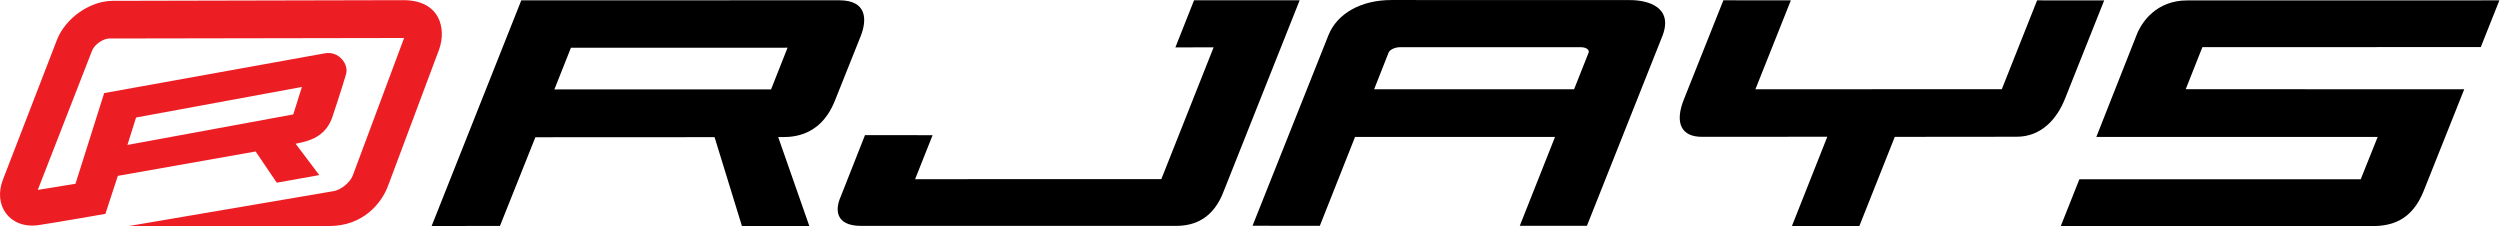
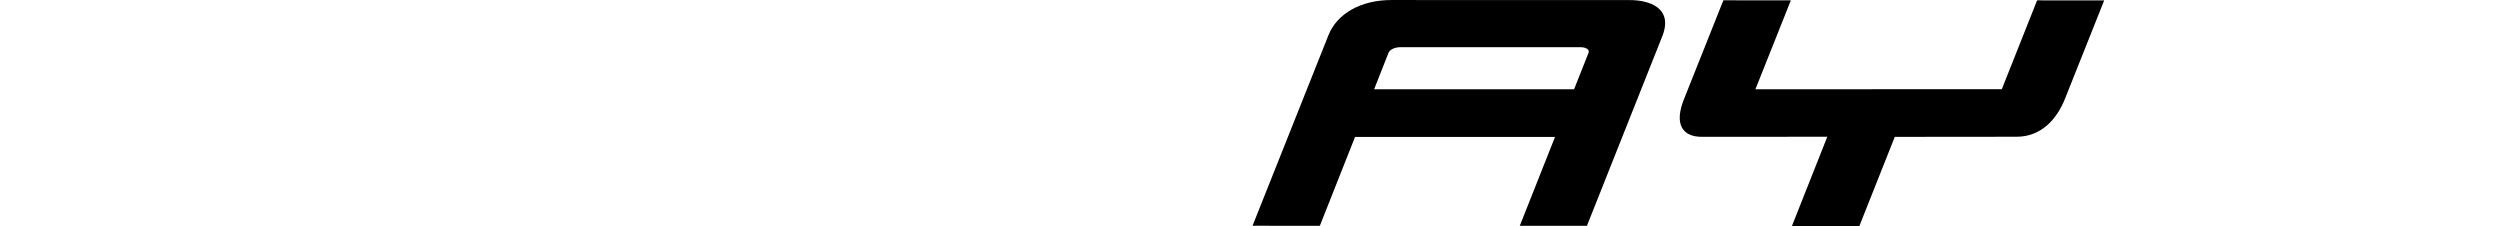
<svg xmlns="http://www.w3.org/2000/svg" version="1.1" id="svg2" xml:space="preserve" width="375.48" height="33.96" viewBox="0 0 375.48 33.96">
  <defs id="defs6" />
  <g id="g8" transform="matrix(1.333,0,0,-1.333,0,33.96)">
    <g id="g10" transform="scale(0.1)">
-       <path d="M 153.324,122.367 340.18,156.797 330.434,125.852 143.563,91.445 Z M 454.43,254.578 c -24.434,0 -327.305,-0.75 -327.305,-0.75 -25.742,-0.051 -53.41,-19.433 -62.992,-44.109 L 3.57,53.074 C -8.359,23.457 10.824,-3.305 43.172,1.086 64.352,4.273 118.75,13.789 118.75,13.789 l 14.027,42.832 155.262,27.473 23.797,-35.18 c 16.824,3.008 32.937,5.887 47.898,8.562 L 333.09,92.816 c 14.211,2.836 34.898,7.098 42.273,32.793 0,0 8.852,26.227 14.535,45.551 3.329,11.309 -8.179,26.363 -23.789,23.539 -15.609,-2.82 -248.742,-44.82 -248.742,-44.82 L 85.062,47.73 42.551,40.762 103.723,197.68 c 2.679,6.902 12.375,13.691 19.574,13.711 L 455.309,211.957 397.434,56.906 C 394.504,49.09 383.629,40.387 375.48,39.336 L 145.094,0.082 h 225.73 c 37.801,0 58.746,24.926 66.387,45.285 l 57.426,153.344 c 8.582,23.457 1.476,55.867 -40.207,55.867" style="fill:#ed1d24;fill-opacity:1;fill-rule:nonzero;stroke:none" id="path12" />
-       <path d="m 1345.36,254.438 -21.03,-53.063 43.08,0.039 -58.92,-148.484 -277.42,-0.047 19.71,49.578 -76.175,0.027 -27.421,-69.453 C 941.09,19.488 940.418,0.238 970.422,0.238 l 354.638,0.027 c 21.42,0 42.34,8.547 53.89,39.5 l 85.4,214.691 -118.99,-0.019" style="fill:#000000;fill-opacity:1;fill-rule:nonzero;stroke:none" id="path14" />
-       <path d="m 2795.15,201.719 20.95,52.633 -351.83,-0.067 c -34.32,0 -51.39,-24.062 -57.11,-39.426 l -45.18,-114.355 317.01,-0.047 -19.12,-47.68 -316.97,0.027 -20.99,-52.766 350.55,-0.02 c 21.07,0 44.76,5.437 58.36,39.633 l 45.69,114.543 -313.81,0.047 18.78,47.41 313.67,0.067" style="fill:#000000;fill-opacity:1;fill-rule:nonzero;stroke:none" id="path16" />
-       <path d="m 868.77,154.016 -244.141,-0.02 18.641,46.949 244.089,0.075 z M 945.563,254.441 587.355,254.395 486.34,0.129 563.309,0.195 603.234,100.129 805.109,100.23 835.953,0.098 911.875,0.109 876.801,100.332 c 10.785,0 45.847,-2.902 63.543,40.094 l 29.496,73.801 c 6.926,17.625 7.652,40.214 -24.277,40.214" style="fill:#000000;fill-opacity:1;fill-rule:nonzero;stroke:none" id="path18" />
      <path d="m 1789.8,195.148 -16.25,-40.953 h -225.28 l 16.22,41.16 c 1.64,4.028 8.22,6.2 12.61,6.2 4.39,0 201.7,0.019 204.71,0.019 3.02,0 9.86,-1.765 7.99,-6.426 z m 46.6,59.516 -268.73,0.066 c -34.74,0 -61.27,-15.589 -70.88,-39.632 L 1411.26,0.398 1487.09,0.359 1526.78,100.508 h 225.31 L 1712.37,0.332 h 75.65 L 1873.37,214.984 c 11.66,31.422 -15.81,39.68 -36.97,39.68" style="fill:#000000;fill-opacity:1;fill-rule:nonzero;stroke:none" id="path20" />
      <path d="m 2370.82,254.305 -75.57,0.047 -39.78,-100.11 -277.61,-0.039 39.92,100.149 -76.01,0.086 -44.1,-110.665 c -11.77,-28.656 -2.29,-43.171 19.73,-43.171 l 141.46,0.086 L 2018.96,0 l 76.03,0.152 39.9,100.403 137.3,0.133 c 27.71,0 45.48,19.875 54.61,43.164 l 44.02,110.453" style="fill:#000000;fill-opacity:1;fill-rule:nonzero;stroke:none" id="path22" />
    </g>
  </g>
</svg>